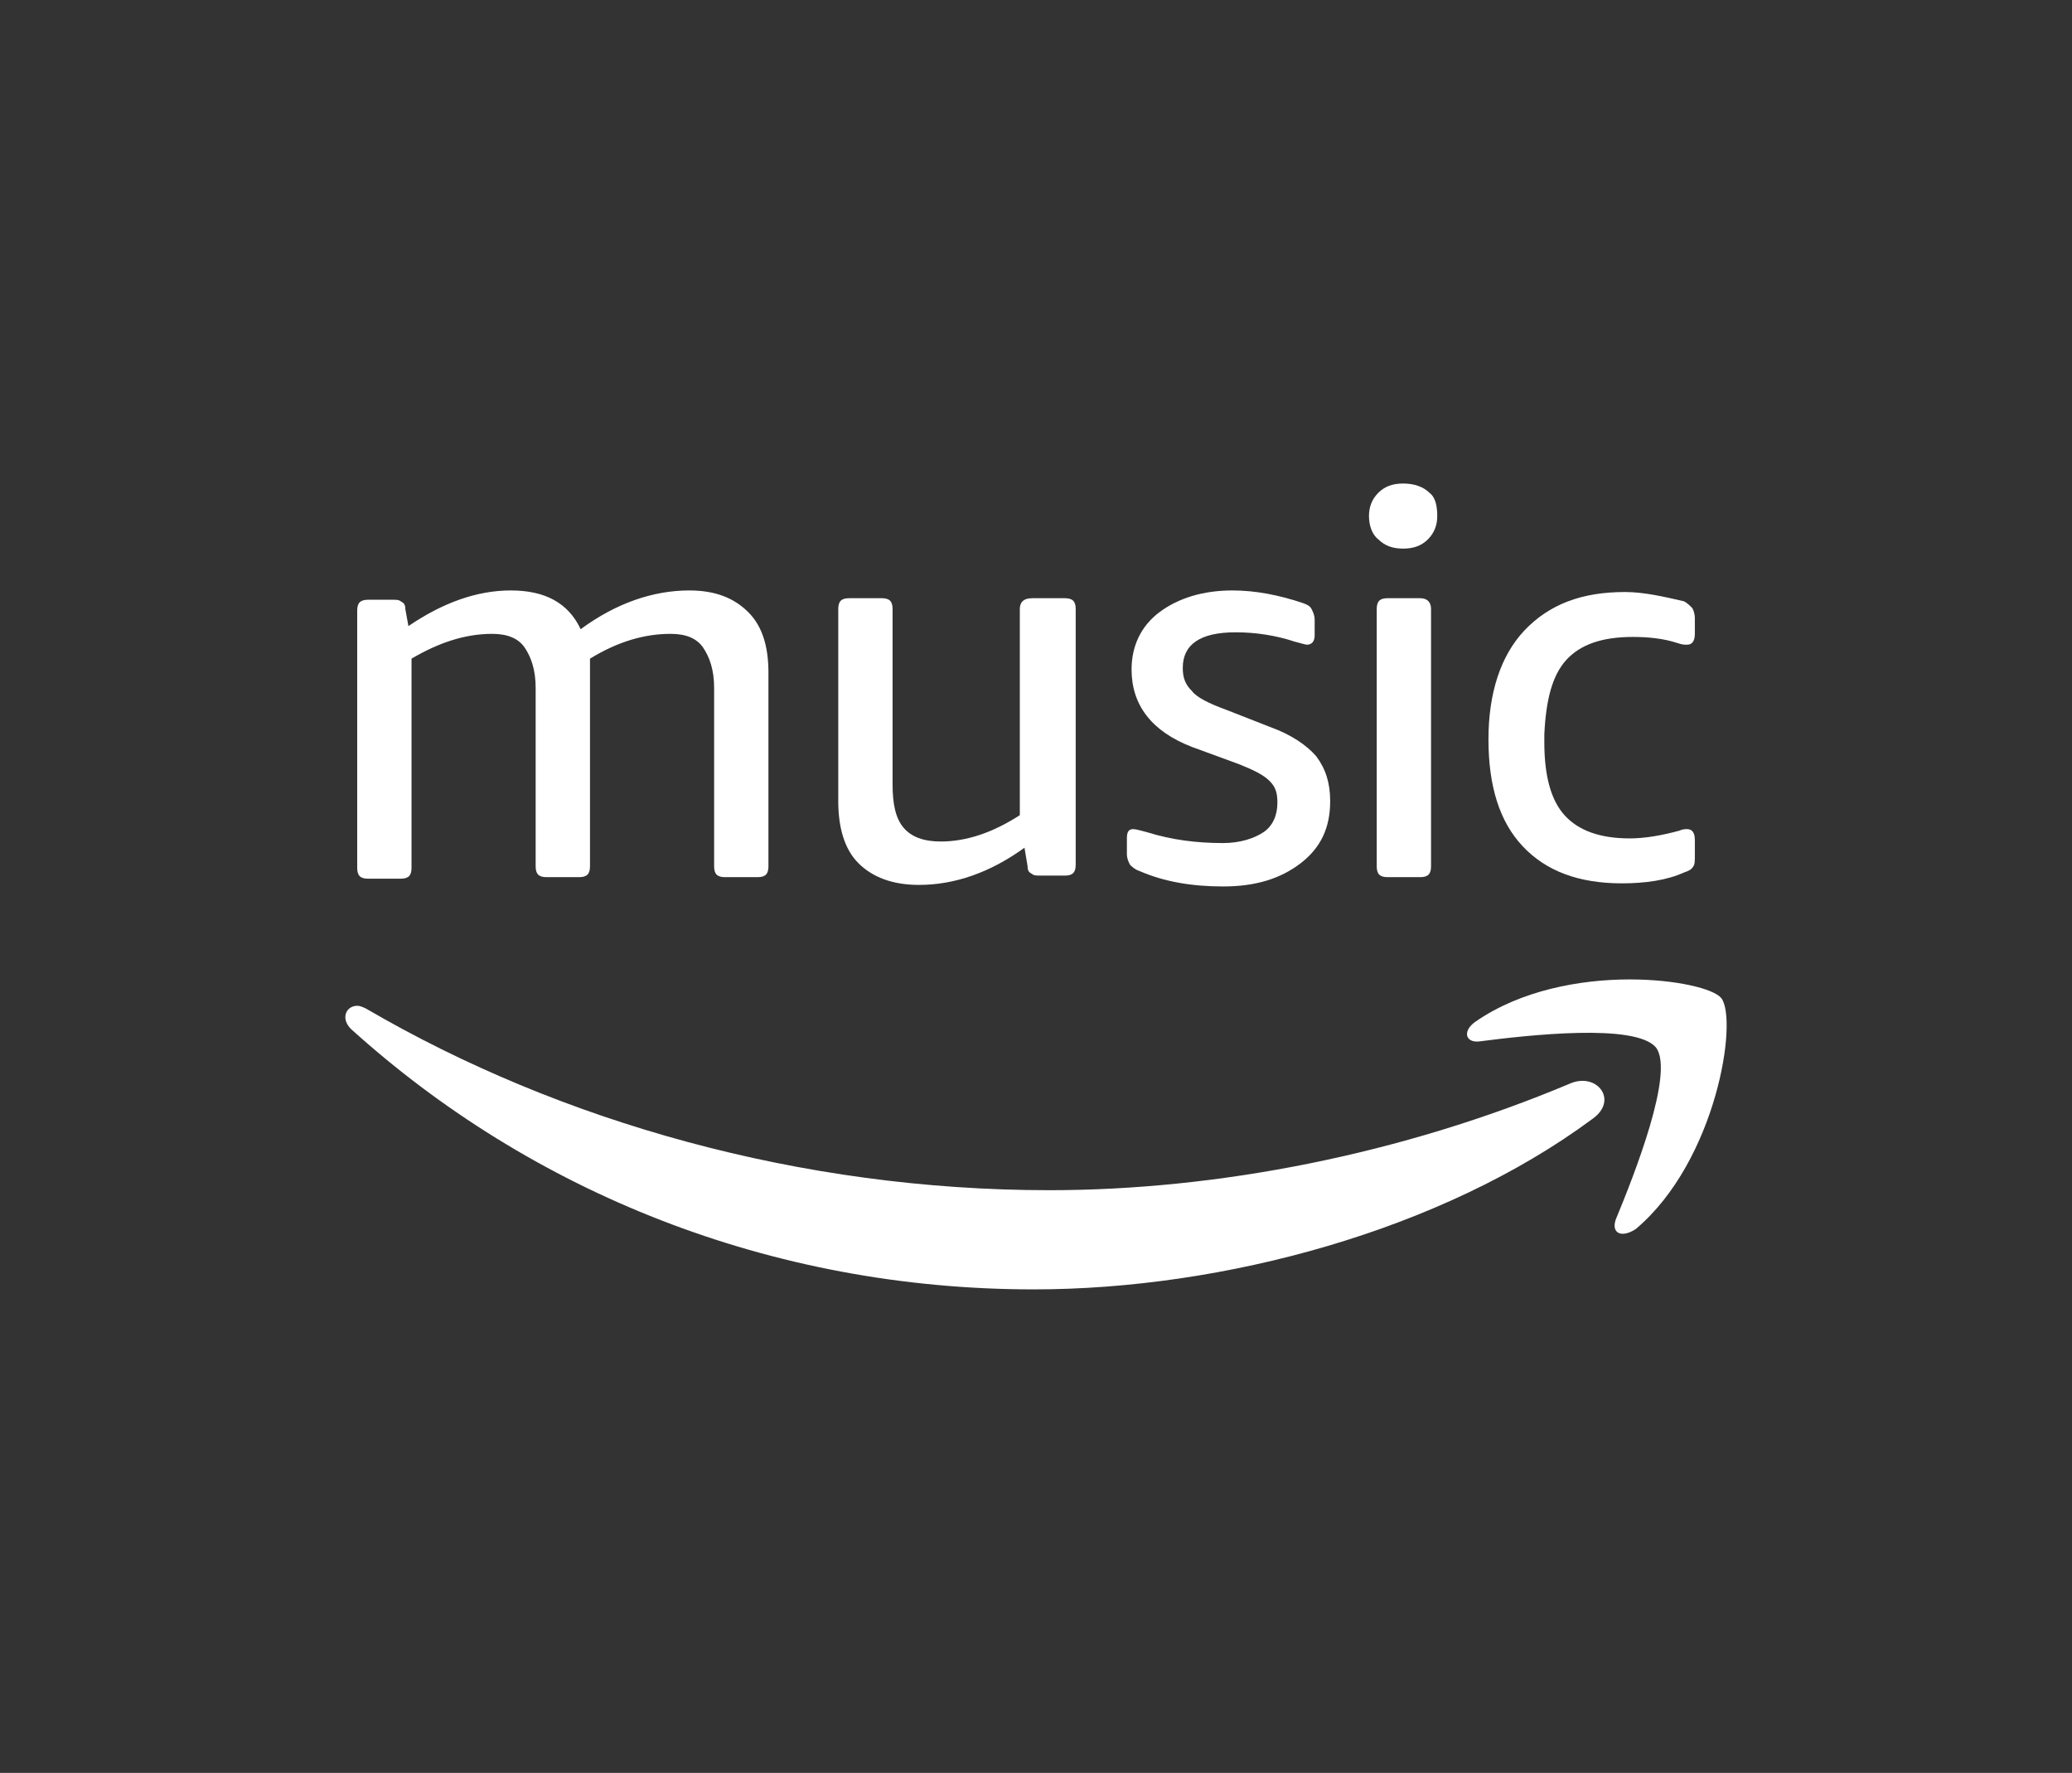
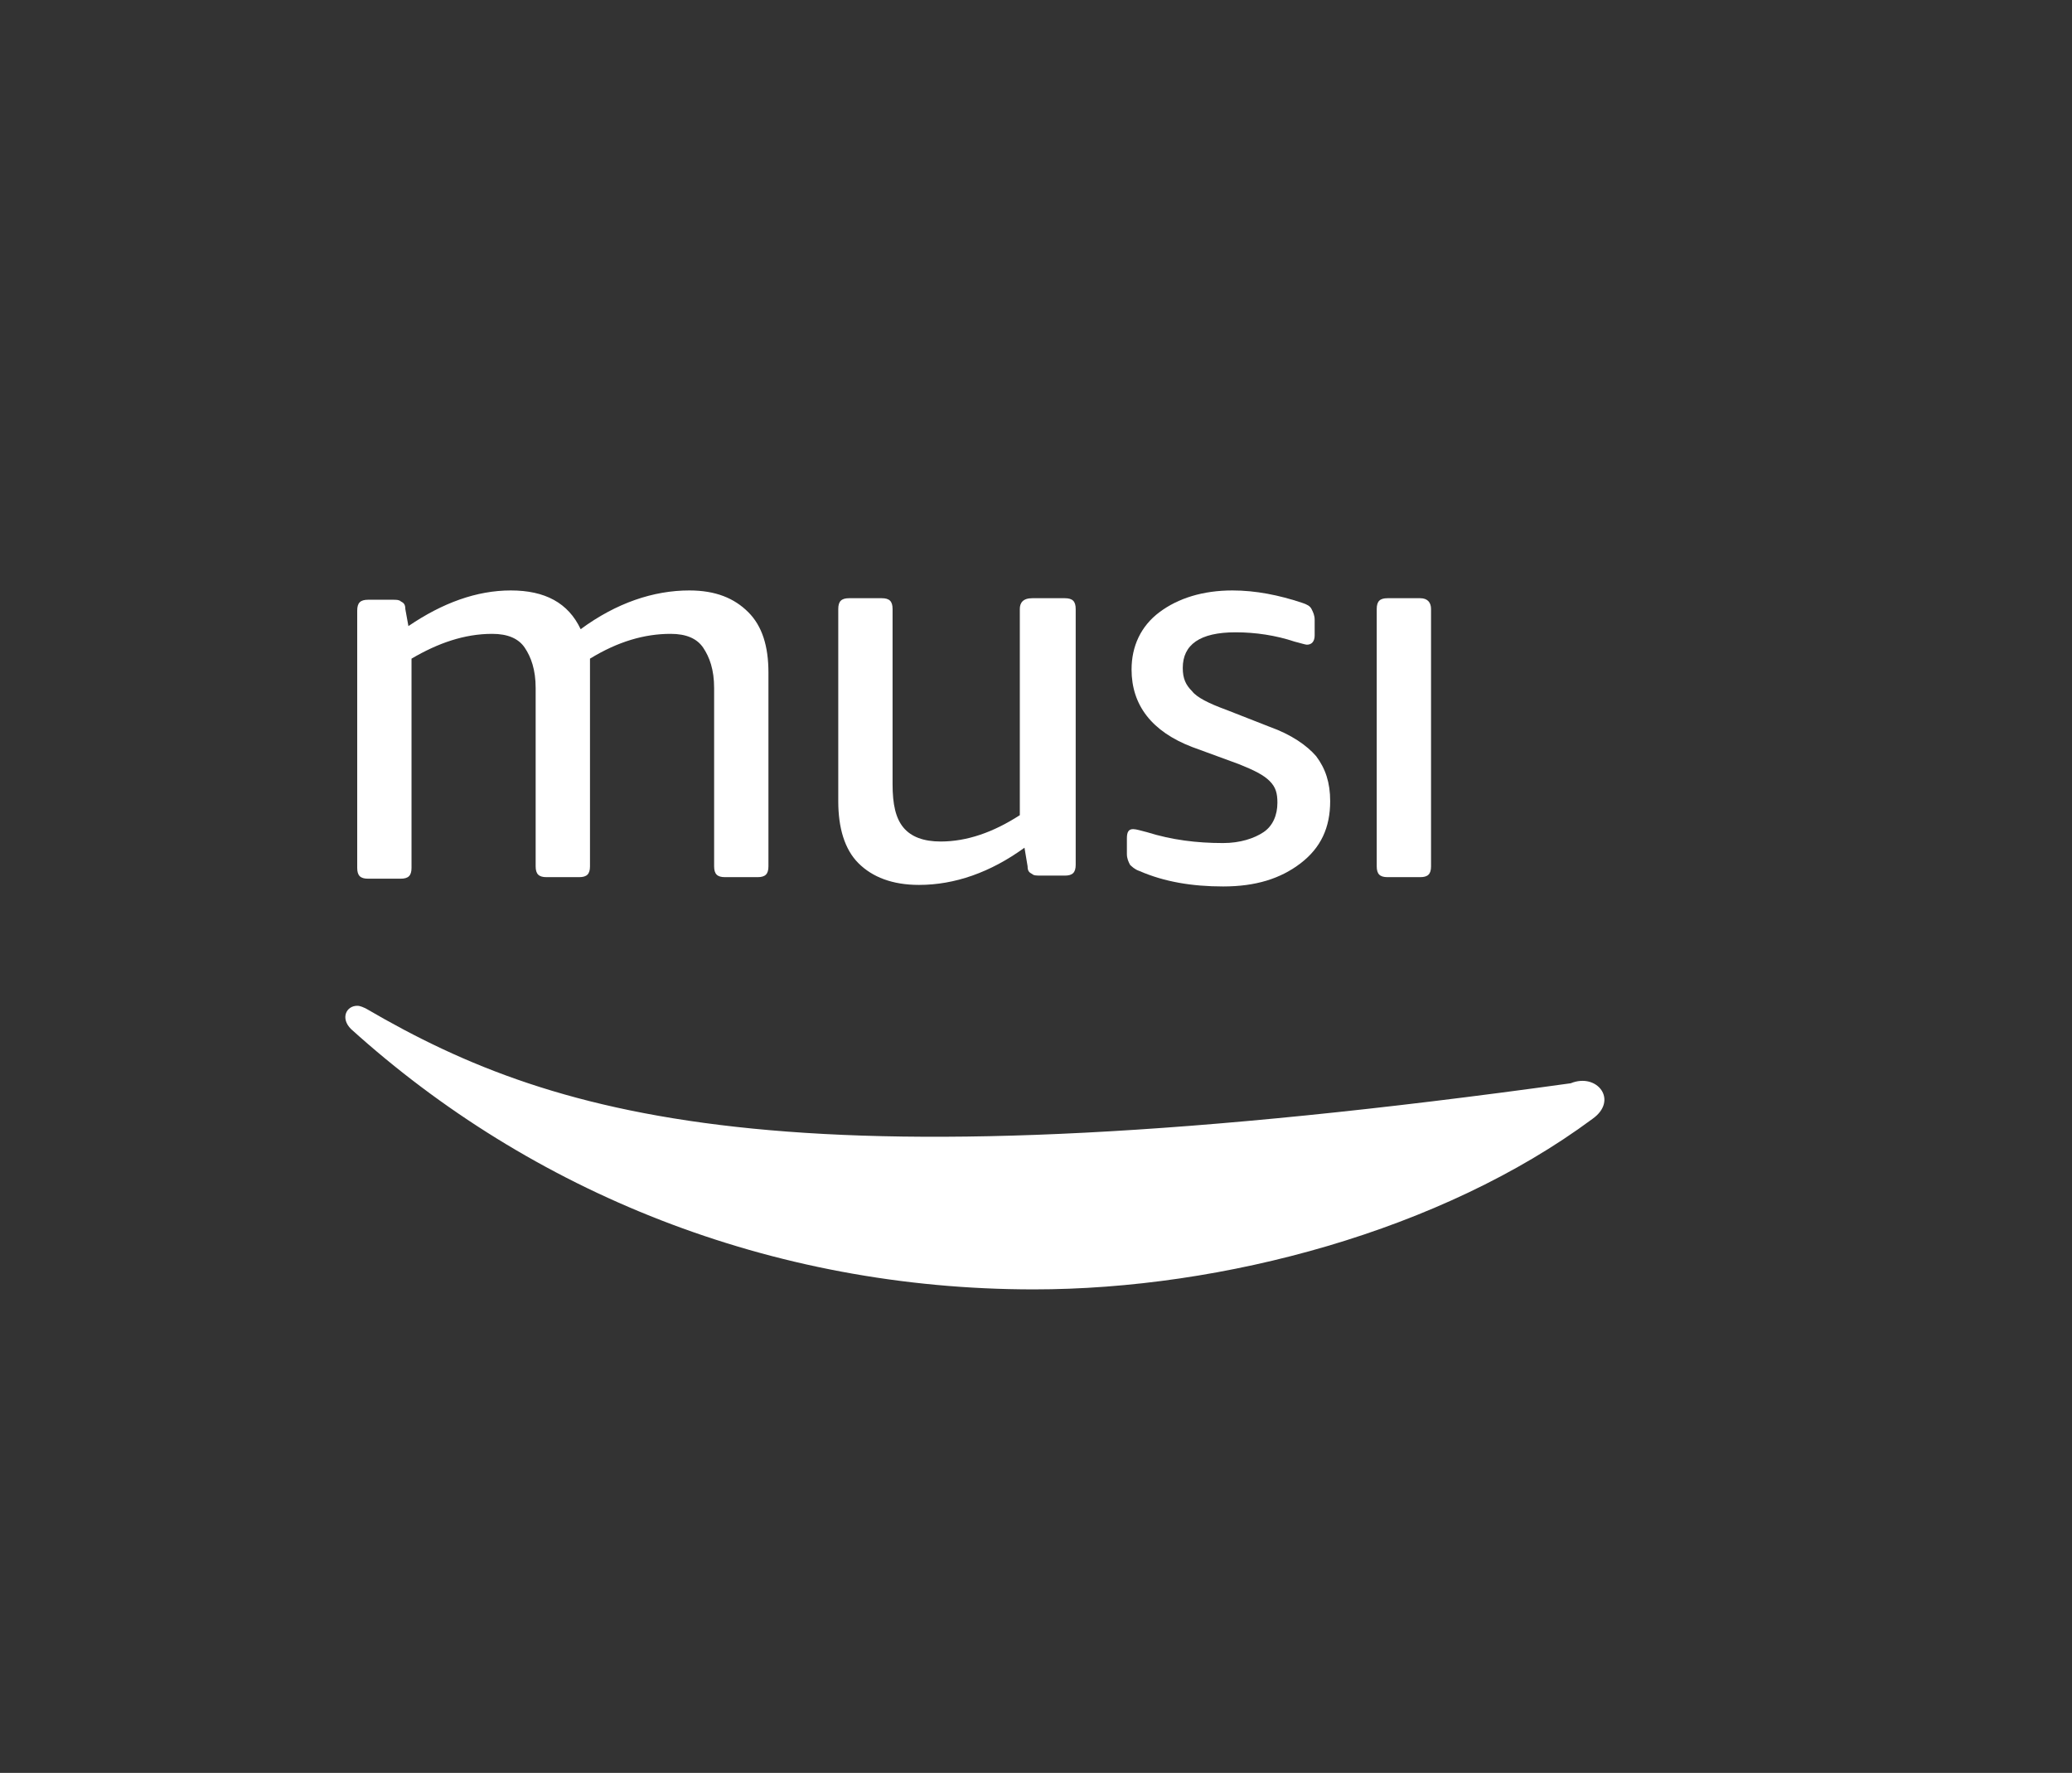
<svg xmlns="http://www.w3.org/2000/svg" width="90" height="77" viewBox="0 0 90 77" fill="none">
  <rect x="0" y="0" width="90" height="77" fill="#333333" stroke="none" />
  <g clip-path="url(#clip0_3689_191384)">
    <path d="M54.88 36.144C54.475 36.413 53.869 36.615 53.127 36.615C51.981 36.615 50.903 36.481 49.825 36.144C49.555 36.077 49.353 36.01 49.218 36.01C49.016 36.01 48.948 36.144 48.948 36.413V37.087C48.948 37.288 49.016 37.423 49.083 37.558C49.151 37.625 49.285 37.76 49.488 37.827C50.566 38.298 51.779 38.5 53.127 38.5C54.543 38.5 55.621 38.163 56.498 37.49C57.374 36.817 57.778 35.942 57.778 34.798C57.778 33.99 57.576 33.385 57.172 32.846C56.767 32.375 56.093 31.904 55.15 31.567L53.262 30.827C52.521 30.558 51.981 30.288 51.779 30.019C51.51 29.75 51.375 29.481 51.375 29.01C51.375 28 52.116 27.462 53.667 27.462C54.543 27.462 55.419 27.596 56.228 27.865C56.498 27.933 56.7 28 56.767 28C56.969 28 57.104 27.865 57.104 27.596V26.923C57.104 26.721 57.037 26.587 56.969 26.452C56.902 26.317 56.767 26.25 56.565 26.183C55.554 25.846 54.543 25.644 53.532 25.644C52.251 25.644 51.173 25.981 50.364 26.587C49.555 27.192 49.151 28.067 49.151 29.077C49.151 30.625 50.027 31.769 51.779 32.442L53.801 33.183C54.475 33.452 54.88 33.654 55.15 33.923C55.419 34.192 55.486 34.462 55.486 34.865C55.486 35.404 55.284 35.875 54.88 36.144Z" fill="white" />
    <path d="M44.297 26.452V35.404C43.152 36.144 42.006 36.548 40.86 36.548C40.118 36.548 39.579 36.346 39.242 35.942C38.905 35.538 38.77 34.933 38.77 34.058V26.452C38.77 26.115 38.636 25.981 38.299 25.981H36.883C36.546 25.981 36.411 26.115 36.411 26.452V34.798C36.411 35.942 36.681 36.885 37.288 37.49C37.894 38.096 38.77 38.433 39.916 38.433C41.467 38.433 43.017 37.894 44.5 36.817L44.635 37.625C44.635 37.827 44.702 37.894 44.837 37.962C44.904 38.029 45.039 38.029 45.241 38.029H46.252C46.589 38.029 46.724 37.894 46.724 37.558V26.452C46.724 26.115 46.589 25.981 46.252 25.981H44.837C44.432 25.981 44.297 26.183 44.297 26.452Z" fill="white" />
    <path d="M31.491 38.096H32.906C33.243 38.096 33.378 37.962 33.378 37.625V29.212C33.378 28.067 33.108 27.192 32.502 26.587C31.895 25.981 31.086 25.644 29.941 25.644C28.39 25.644 26.773 26.183 25.222 27.327C24.683 26.183 23.672 25.644 22.189 25.644C20.706 25.644 19.223 26.183 17.74 27.192L17.606 26.452C17.606 26.25 17.538 26.183 17.403 26.115C17.336 26.048 17.201 26.048 17.066 26.048H15.988C15.651 26.048 15.516 26.183 15.516 26.519V37.692C15.516 38.029 15.651 38.163 15.988 38.163H17.403C17.74 38.163 17.875 38.029 17.875 37.692V28.606C19.021 27.933 20.167 27.529 21.38 27.529C22.054 27.529 22.526 27.731 22.796 28.135C23.065 28.538 23.267 29.077 23.267 29.885V37.625C23.267 37.962 23.402 38.096 23.739 38.096H25.155C25.492 38.096 25.627 37.962 25.627 37.625V29.346V28.942C25.627 28.808 25.627 28.673 25.627 28.606C26.84 27.865 27.986 27.529 29.132 27.529C29.806 27.529 30.277 27.731 30.547 28.135C30.817 28.538 31.019 29.077 31.019 29.885V37.625C31.019 37.962 31.154 38.096 31.491 38.096Z" fill="white" />
-     <path d="M68.226 47.048C60.879 50.144 52.858 51.692 45.578 51.692C34.794 51.692 24.346 48.731 15.921 43.817C15.786 43.75 15.651 43.683 15.516 43.683C15.044 43.683 14.775 44.221 15.246 44.692C23.065 51.76 33.446 56 44.904 56C53.127 56 62.631 53.442 69.169 48.596C70.315 47.788 69.372 46.577 68.226 47.048Z" fill="white" />
-     <path d="M68.024 28.673C68.63 28 69.574 27.663 70.922 27.663C71.596 27.663 72.27 27.731 72.877 27.933C73.079 28 73.146 28 73.281 28C73.483 28 73.618 27.865 73.618 27.529V26.856C73.618 26.654 73.551 26.452 73.483 26.385C73.416 26.317 73.281 26.183 73.146 26.115C72.27 25.913 71.394 25.712 70.585 25.712C68.698 25.712 67.282 26.25 66.204 27.394C65.193 28.471 64.653 30.087 64.653 32.106C64.653 34.125 65.125 35.673 66.136 36.75C67.147 37.827 68.563 38.365 70.45 38.365C71.461 38.365 72.405 38.231 73.146 37.894C73.349 37.827 73.483 37.76 73.551 37.625C73.618 37.558 73.618 37.356 73.618 37.154V36.481C73.618 36.144 73.483 36.01 73.281 36.01C73.214 36.01 73.079 36.01 72.944 36.077C72.203 36.279 71.461 36.413 70.787 36.413C69.507 36.413 68.563 36.077 67.956 35.404C67.35 34.731 67.08 33.654 67.08 32.24V31.904C67.147 30.423 67.417 29.346 68.024 28.673Z" fill="white" />
-     <path d="M71.057 53.375C74.562 50.413 75.505 44.288 74.764 43.346C74.427 42.942 72.809 42.538 70.787 42.538C68.63 42.538 66.069 43.01 64.114 44.356C63.508 44.76 63.642 45.298 64.249 45.231C66.338 44.962 71.057 44.423 71.933 45.5C72.742 46.577 70.989 51.019 70.18 52.971C69.978 53.577 70.45 53.779 71.057 53.375Z" fill="white" />
+     <path d="M68.226 47.048C34.794 51.692 24.346 48.731 15.921 43.817C15.786 43.75 15.651 43.683 15.516 43.683C15.044 43.683 14.775 44.221 15.246 44.692C23.065 51.76 33.446 56 44.904 56C53.127 56 62.631 53.442 69.169 48.596C70.315 47.788 69.372 46.577 68.226 47.048Z" fill="white" />
    <path d="M61.688 25.981H60.272C59.935 25.981 59.8 26.115 59.8 26.452V37.625C59.8 37.962 59.935 38.096 60.272 38.096H61.688C62.025 38.096 62.159 37.962 62.159 37.625V26.452C62.159 26.183 62.025 25.981 61.688 25.981Z" fill="white" />
-     <path d="M62.092 21.404C61.822 21.135 61.418 21 60.946 21C60.474 21 60.137 21.135 59.868 21.404C59.598 21.673 59.463 22.01 59.463 22.413C59.463 22.817 59.598 23.221 59.868 23.423C60.137 23.692 60.474 23.827 60.946 23.827C61.418 23.827 61.755 23.692 62.025 23.423C62.294 23.154 62.429 22.817 62.429 22.413C62.429 22.01 62.362 21.606 62.092 21.404Z" fill="white" />
  </g>
  <defs>
    <clipPath id="clip0_3689_191384">
      <rect width="60" height="35" fill="white" transform="translate(15 21)" />
    </clipPath>
  </defs>
</svg>